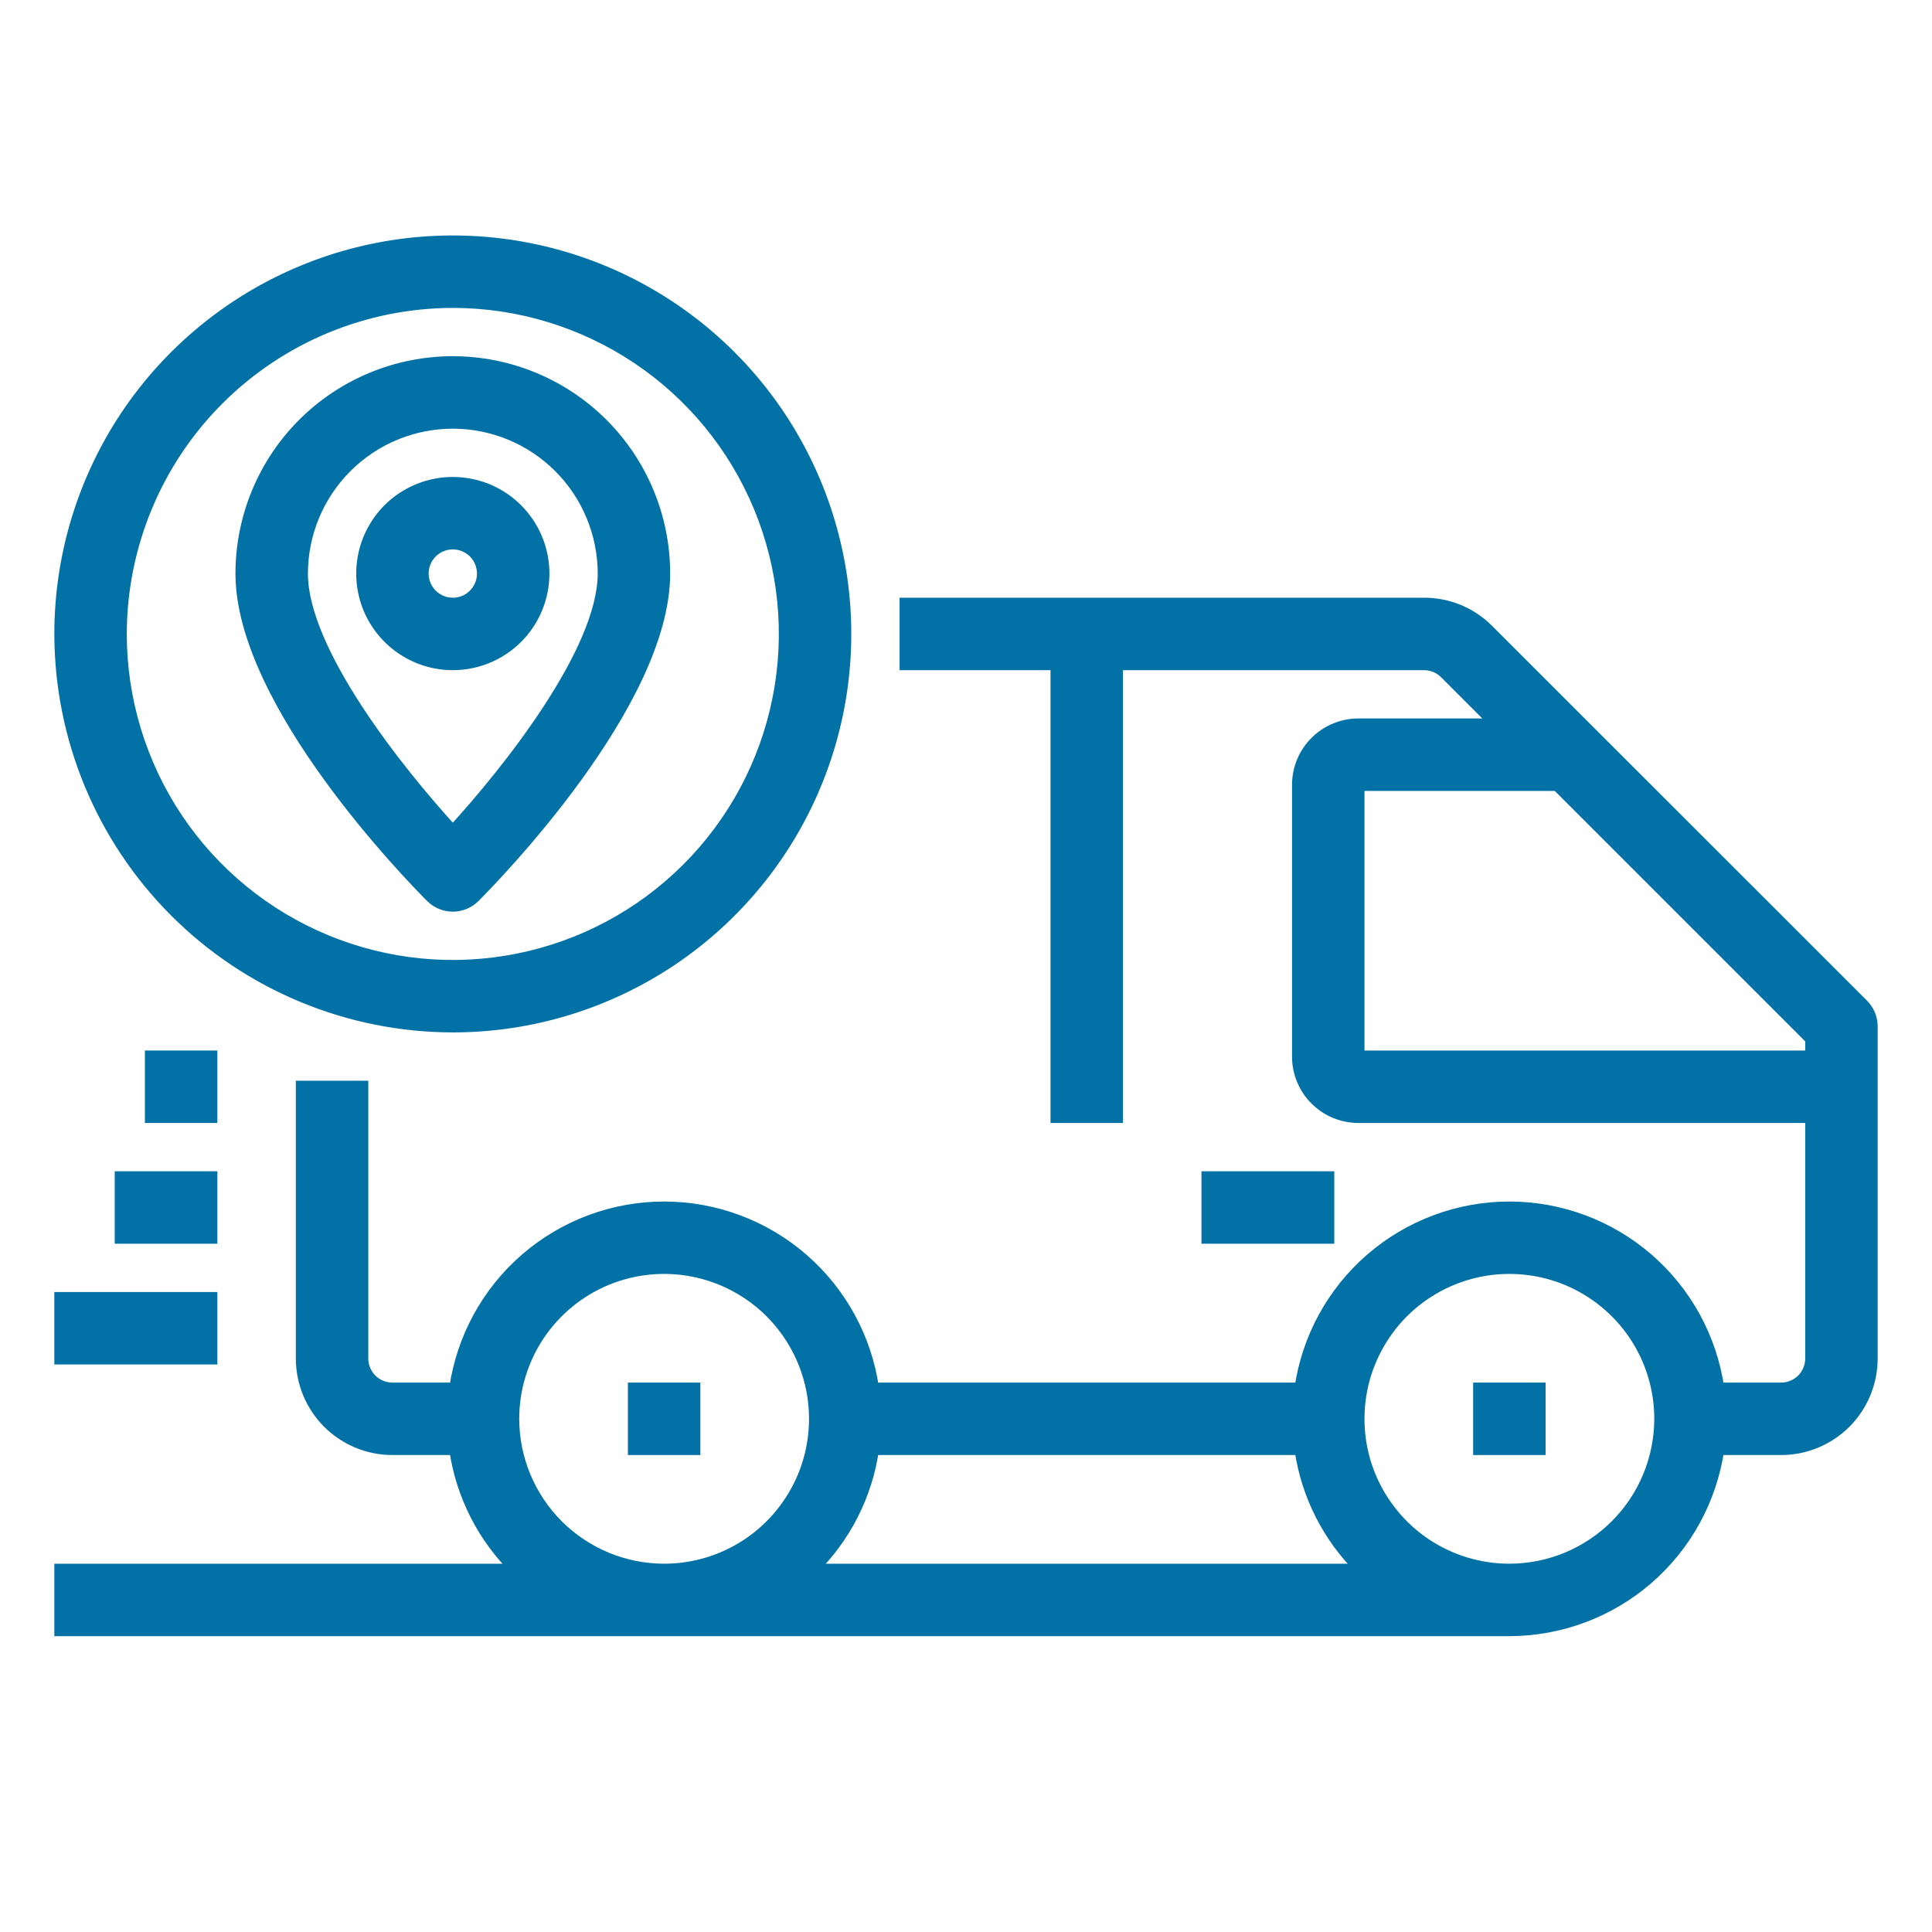
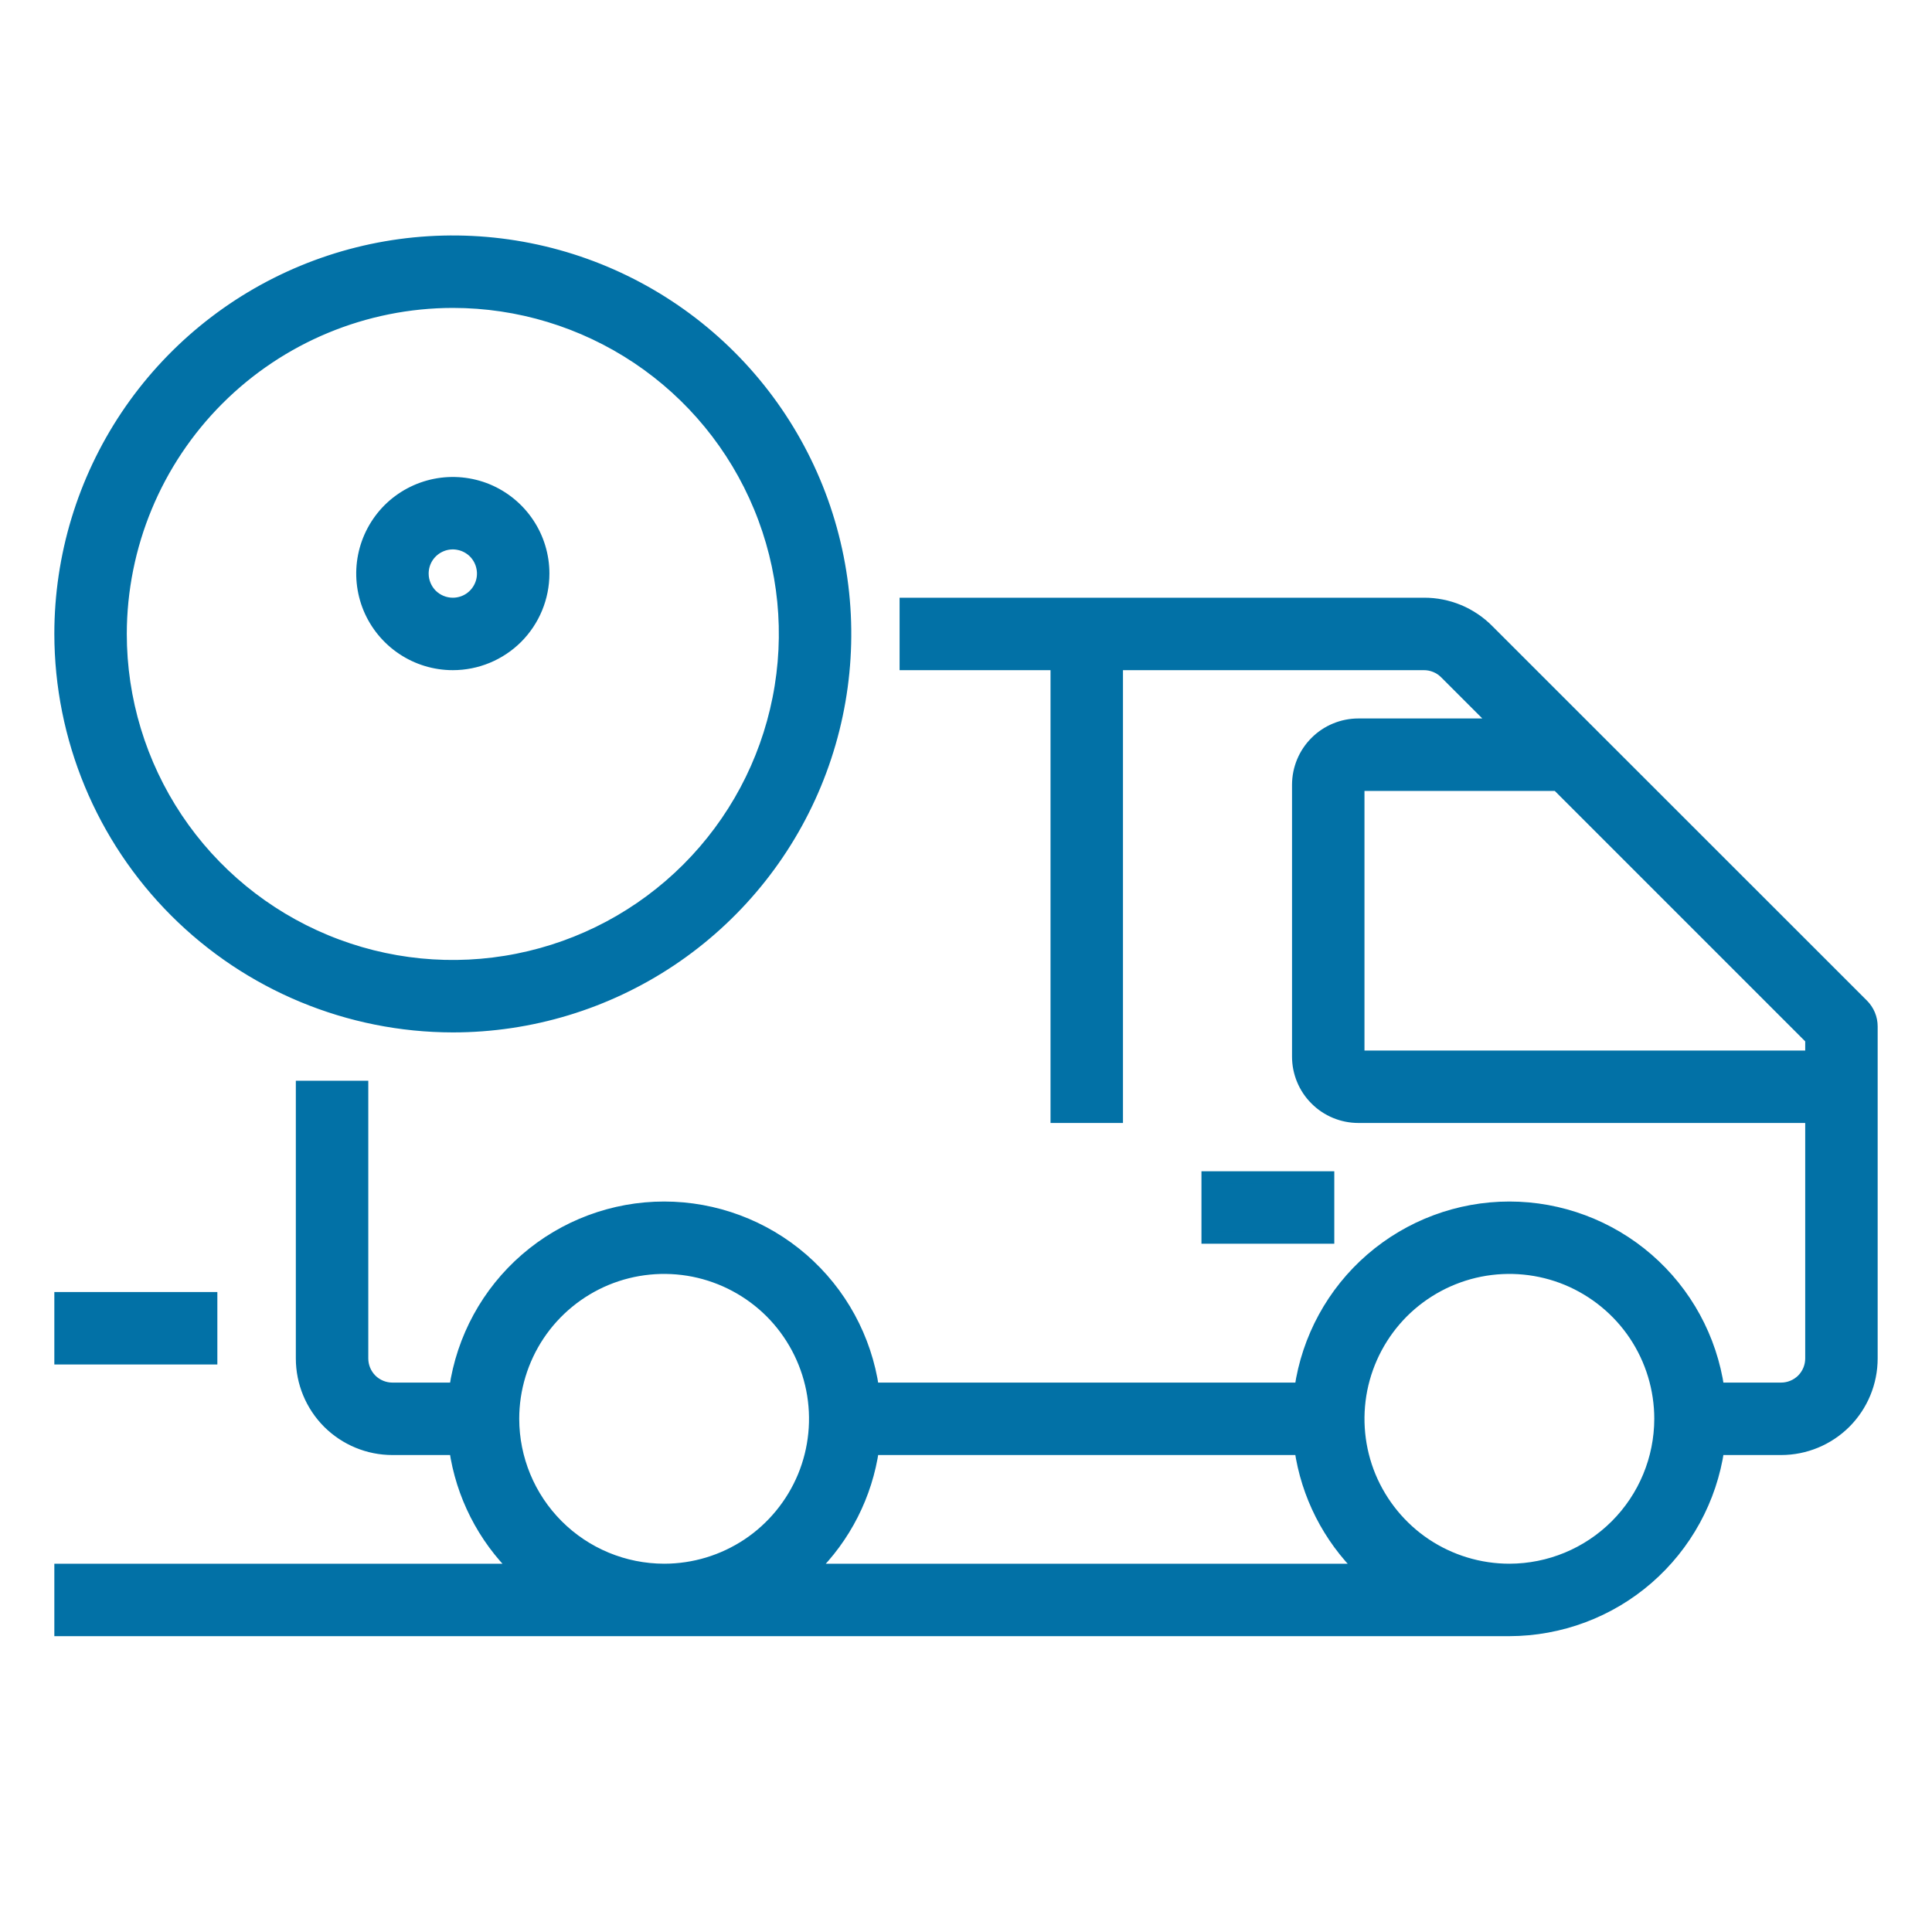
<svg xmlns="http://www.w3.org/2000/svg" width="32" height="32" viewBox="0 0 32 32" fill="none">
  <path d="M30.854 16.646L24.646 10.44C24.508 10.3 24.342 10.189 24.16 10.113C23.978 10.038 23.783 9.999 23.585 10H15V11H17.5V18.5H18.5V11H23.585C23.651 11 23.716 11.013 23.777 11.038C23.838 11.063 23.893 11.1 23.939 11.146L24.793 12H22.5C22.235 12 21.98 12.105 21.793 12.293C21.605 12.48 21.5 12.735 21.5 13V17.5C21.5 17.765 21.605 18.02 21.793 18.207C21.98 18.395 22.235 18.5 22.5 18.5H30V22.5C30 22.633 29.947 22.76 29.854 22.854C29.76 22.947 29.633 23 29.5 23H28.46C28.34 22.168 27.925 21.406 27.289 20.855C26.654 20.305 25.841 20.001 25 20.001C24.159 20.001 23.346 20.305 22.711 20.855C22.075 21.406 21.66 22.168 21.54 23H14.46C14.34 22.168 13.925 21.406 13.289 20.855C12.654 20.305 11.841 20.001 11 20.001C10.159 20.001 9.346 20.305 8.711 20.855C8.075 21.406 7.66 22.168 7.54 23H6.5C6.367 23 6.24 22.947 6.146 22.854C6.053 22.76 6 22.633 6 22.5V18H5V22.5C5 22.898 5.158 23.279 5.439 23.561C5.721 23.842 6.102 24 6.5 24H7.54C7.649 24.76 8.006 25.463 8.556 26H1V27H25C25.841 26.998 26.653 26.695 27.288 26.144C27.923 25.593 28.339 24.832 28.46 24H29.5C29.898 24 30.279 23.842 30.561 23.561C30.842 23.279 31 22.898 31 22.5V17C31 16.867 30.947 16.74 30.854 16.646ZM8.5 23.5C8.5 23.006 8.647 22.522 8.921 22.111C9.196 21.7 9.586 21.38 10.043 21.19C10.5 21.001 11.003 20.952 11.488 21.048C11.973 21.145 12.418 21.383 12.768 21.732C13.117 22.082 13.355 22.527 13.452 23.012C13.548 23.497 13.499 24 13.31 24.457C13.12 24.913 12.8 25.304 12.389 25.579C11.978 25.853 11.495 26 11 26C10.337 25.999 9.702 25.736 9.233 25.267C8.764 24.798 8.501 24.163 8.5 23.5ZM13.444 26C13.994 25.463 14.351 24.76 14.46 24H21.54C21.649 24.76 22.006 25.463 22.555 26H13.444ZM25 26C24.506 26 24.022 25.853 23.611 25.579C23.2 25.304 22.88 24.913 22.69 24.457C22.501 24 22.452 23.497 22.548 23.012C22.645 22.527 22.883 22.082 23.232 21.732C23.582 21.383 24.027 21.145 24.512 21.048C24.997 20.952 25.5 21.001 25.957 21.19C26.413 21.38 26.804 21.7 27.079 22.111C27.353 22.522 27.5 23.006 27.5 23.5C27.499 24.163 27.236 24.798 26.767 25.267C26.298 25.736 25.663 25.999 25 26ZM22.5 17.5V13H25.793L30 17.207V17.5H22.5Z" fill="#0271A6" stroke="#0271A6" stroke-width="0.2" />
-   <path d="M11.5 23H10.5V24H11.5V23Z" fill="#0271A6" stroke="#0271A6" stroke-width="0.2" />
-   <path d="M25.5 23H24.5V24H25.5V23Z" fill="#0271A6" stroke="#0271A6" stroke-width="0.2" />
  <path d="M3.5 21.5H1V22.5H3.5V21.5Z" fill="#0271A6" stroke="#0271A6" stroke-width="0.2" />
-   <path d="M3.5 19.5H2V20.5H3.5V19.5Z" fill="#0271A6" stroke="#0271A6" stroke-width="0.2" />
-   <path d="M3.5 17.5H2.5V18.5H3.5V17.5Z" fill="#0271A6" stroke="#0271A6" stroke-width="0.2" />
  <path d="M7.5 17C8.786 17 10.042 16.619 11.111 15.905C12.18 15.19 13.013 14.175 13.505 12.987C13.997 11.8 14.126 10.493 13.875 9.232C13.624 7.971 13.005 6.813 12.096 5.904C11.187 4.995 10.029 4.376 8.768 4.125C7.507 3.874 6.2 4.003 5.013 4.495C3.825 4.987 2.81 5.82 2.095 6.889C1.381 7.958 1 9.214 1 10.5C1.002 12.223 1.687 13.875 2.906 15.094C4.125 16.313 5.777 16.998 7.5 17ZM7.5 5C8.588 5 9.651 5.323 10.556 5.927C11.46 6.531 12.165 7.39 12.581 8.395C12.998 9.4 13.107 10.506 12.894 11.573C12.682 12.64 12.158 13.62 11.389 14.389C10.62 15.158 9.64 15.682 8.573 15.894C7.506 16.107 6.4 15.998 5.395 15.581C4.39 15.165 3.531 14.46 2.927 13.556C2.323 12.651 2 11.588 2 10.5C2.002 9.042 2.582 7.644 3.613 6.613C4.644 5.582 6.042 5.002 7.5 5Z" fill="#0271A6" stroke="#0271A6" stroke-width="0.2" />
-   <path d="M7.5 15C7.633 15 7.76 14.947 7.854 14.854C8.175 14.531 11 11.645 11 9.5C11 8.572 10.631 7.681 9.975 7.025C9.319 6.369 8.428 6 7.5 6C6.572 6 5.681 6.369 5.025 7.025C4.369 7.681 4 8.572 4 9.5C4 11.645 6.824 14.531 7.146 14.854C7.24 14.947 7.367 15 7.5 15ZM7.5 7C8.163 7.001 8.798 7.264 9.267 7.733C9.736 8.202 9.999 8.837 10 9.5C10 10.783 8.427 12.765 7.5 13.775C6.574 12.765 5 10.783 5 9.5C5.001 8.837 5.264 8.202 5.733 7.733C6.202 7.264 6.837 7.001 7.5 7Z" fill="#0271A6" stroke="#0271A6" stroke-width="0.2" />
  <path d="M9 9.5C9 9.203 8.912 8.913 8.747 8.667C8.582 8.42 8.348 8.228 8.074 8.114C7.8 8.001 7.498 7.971 7.207 8.029C6.916 8.087 6.649 8.23 6.439 8.439C6.23 8.649 6.087 8.916 6.029 9.207C5.971 9.498 6.001 9.8 6.114 10.074C6.228 10.348 6.42 10.582 6.667 10.747C6.913 10.912 7.203 11 7.5 11C7.898 11 8.279 10.842 8.561 10.561C8.842 10.279 9 9.898 9 9.5ZM7 9.5C7 9.401 7.029 9.304 7.084 9.222C7.139 9.14 7.217 9.076 7.309 9.038C7.4 9 7.501 8.99 7.598 9.01C7.695 9.029 7.784 9.077 7.854 9.146C7.923 9.216 7.971 9.305 7.99 9.402C8.01 9.499 8 9.6 7.962 9.691C7.924 9.783 7.86 9.861 7.778 9.916C7.696 9.971 7.599 10 7.5 10C7.367 10 7.24 9.947 7.146 9.854C7.053 9.76 7 9.633 7 9.5Z" fill="#0271A6" stroke="#0271A6" stroke-width="0.2" />
  <path d="M22 19.5H20V20.5H22V19.5Z" fill="#0271A6" stroke="#0271A6" stroke-width="0.2" />
</svg>